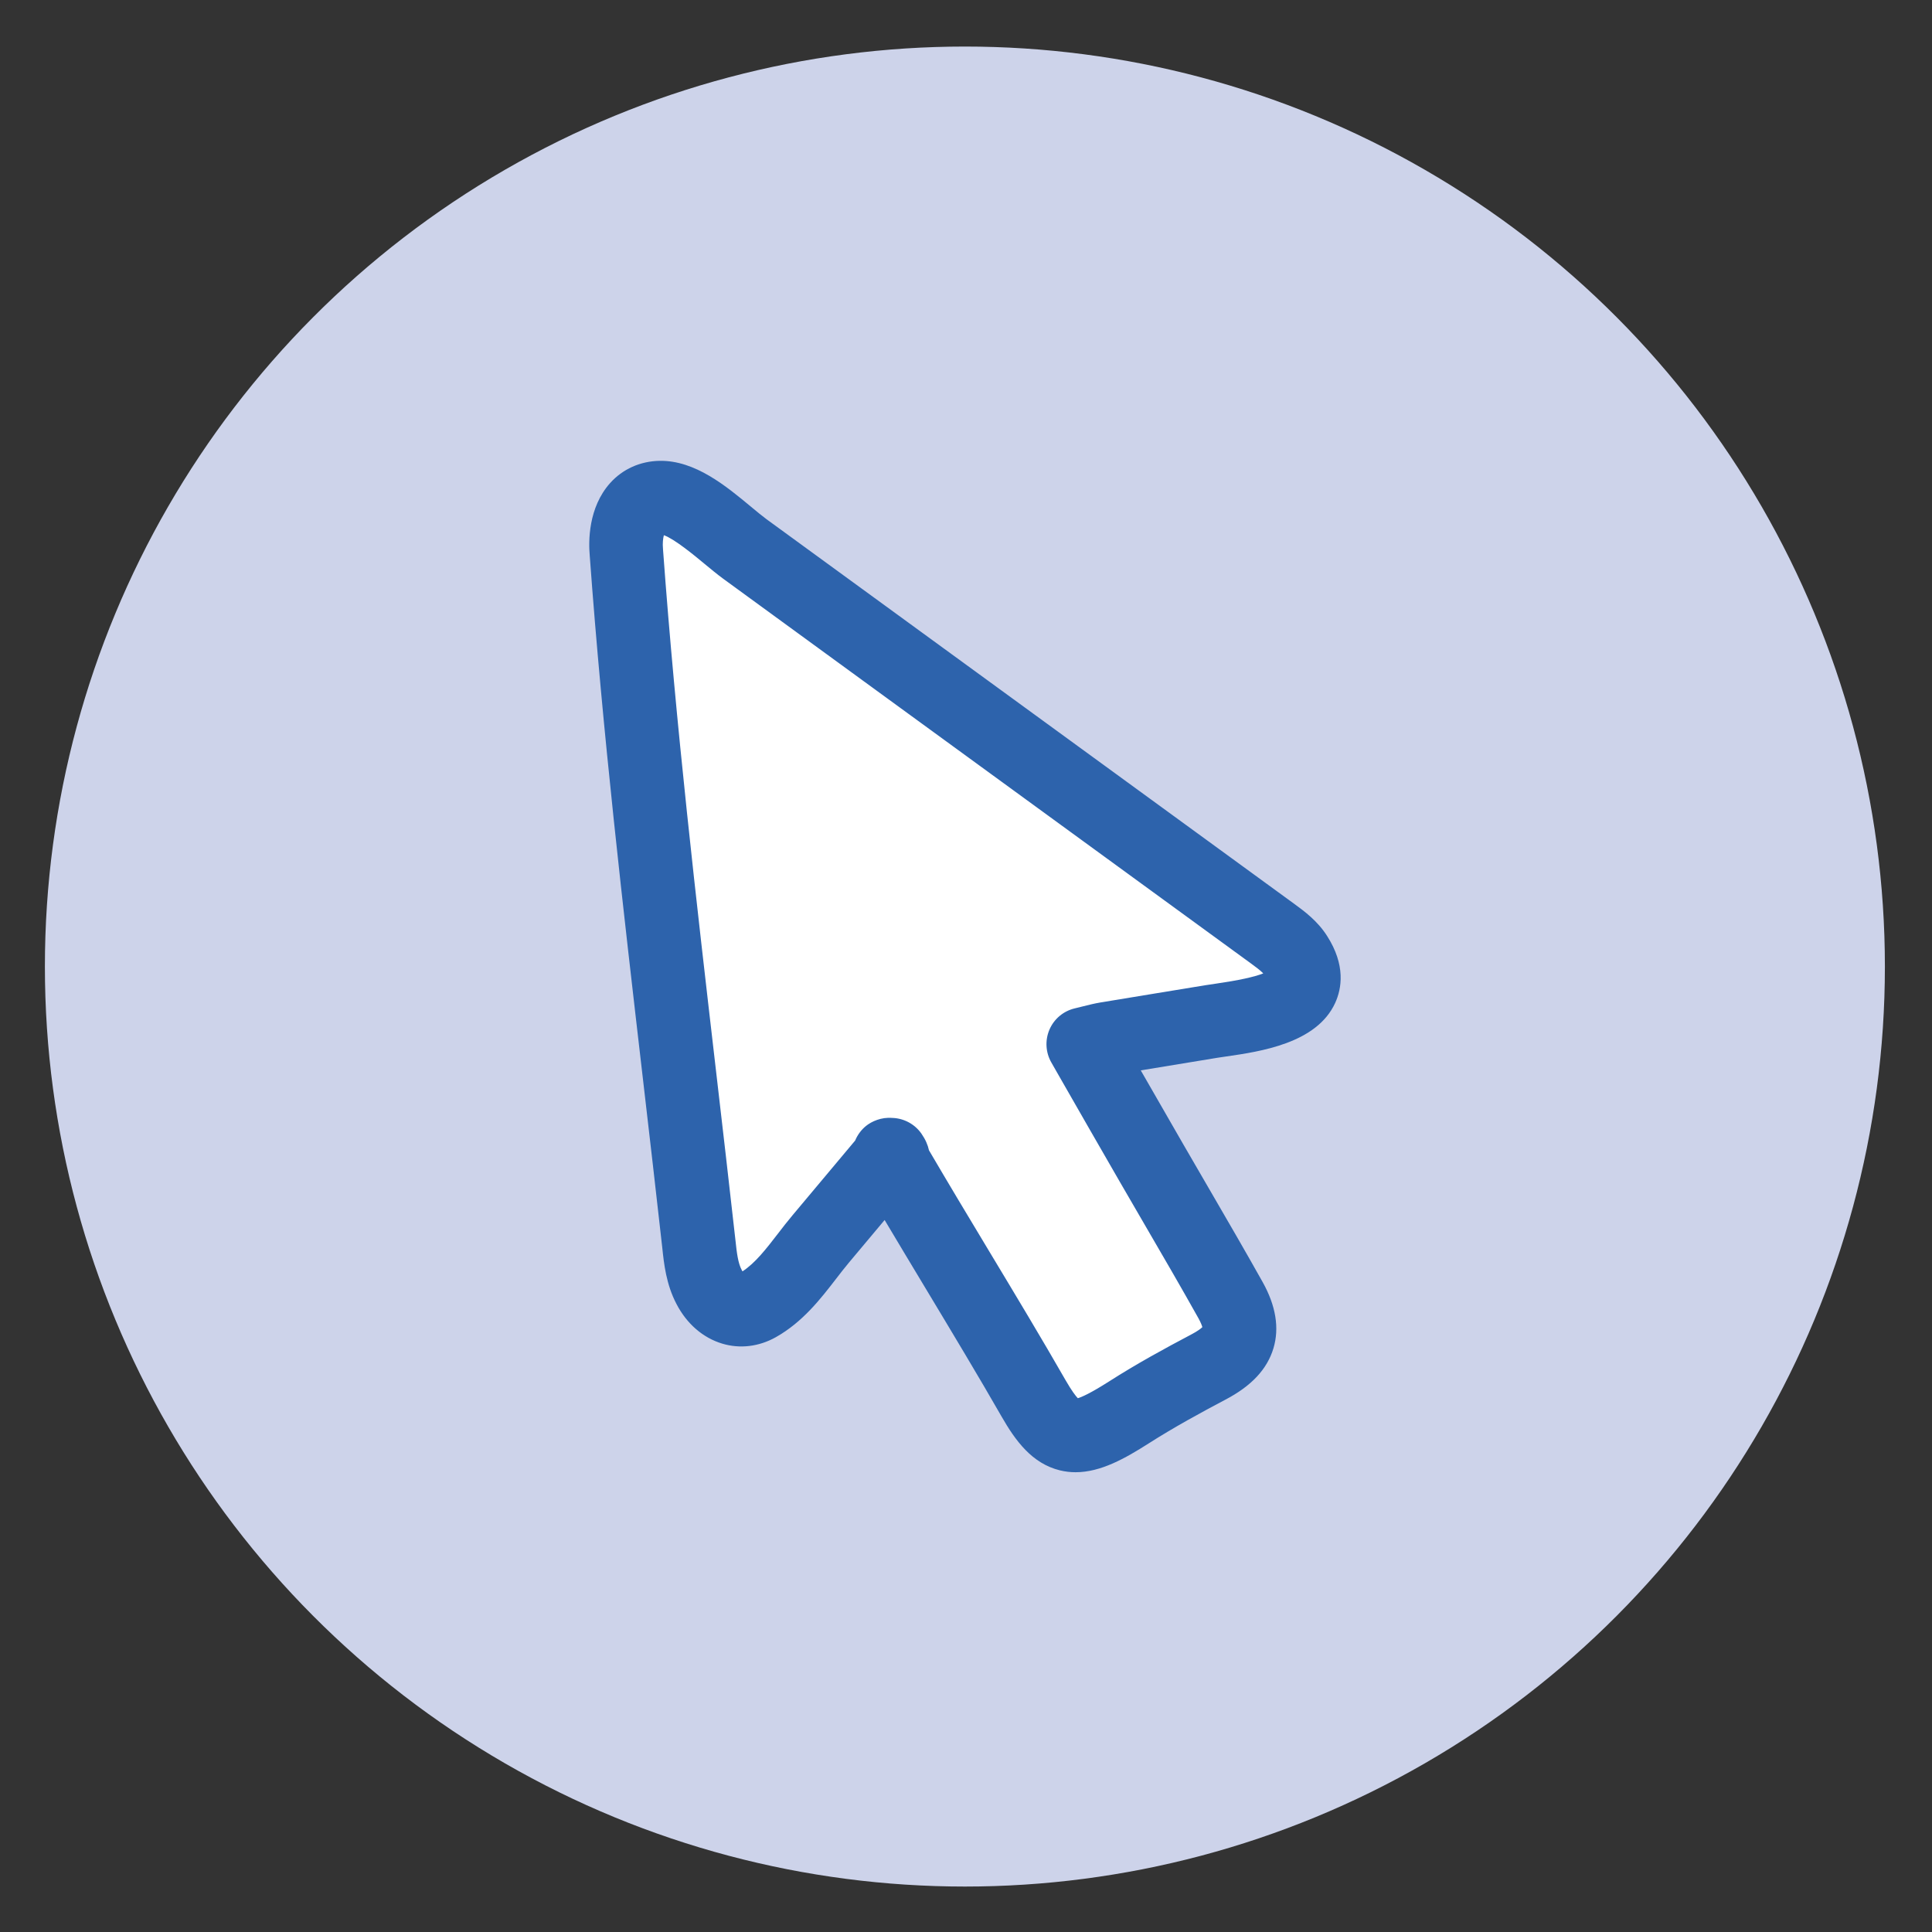
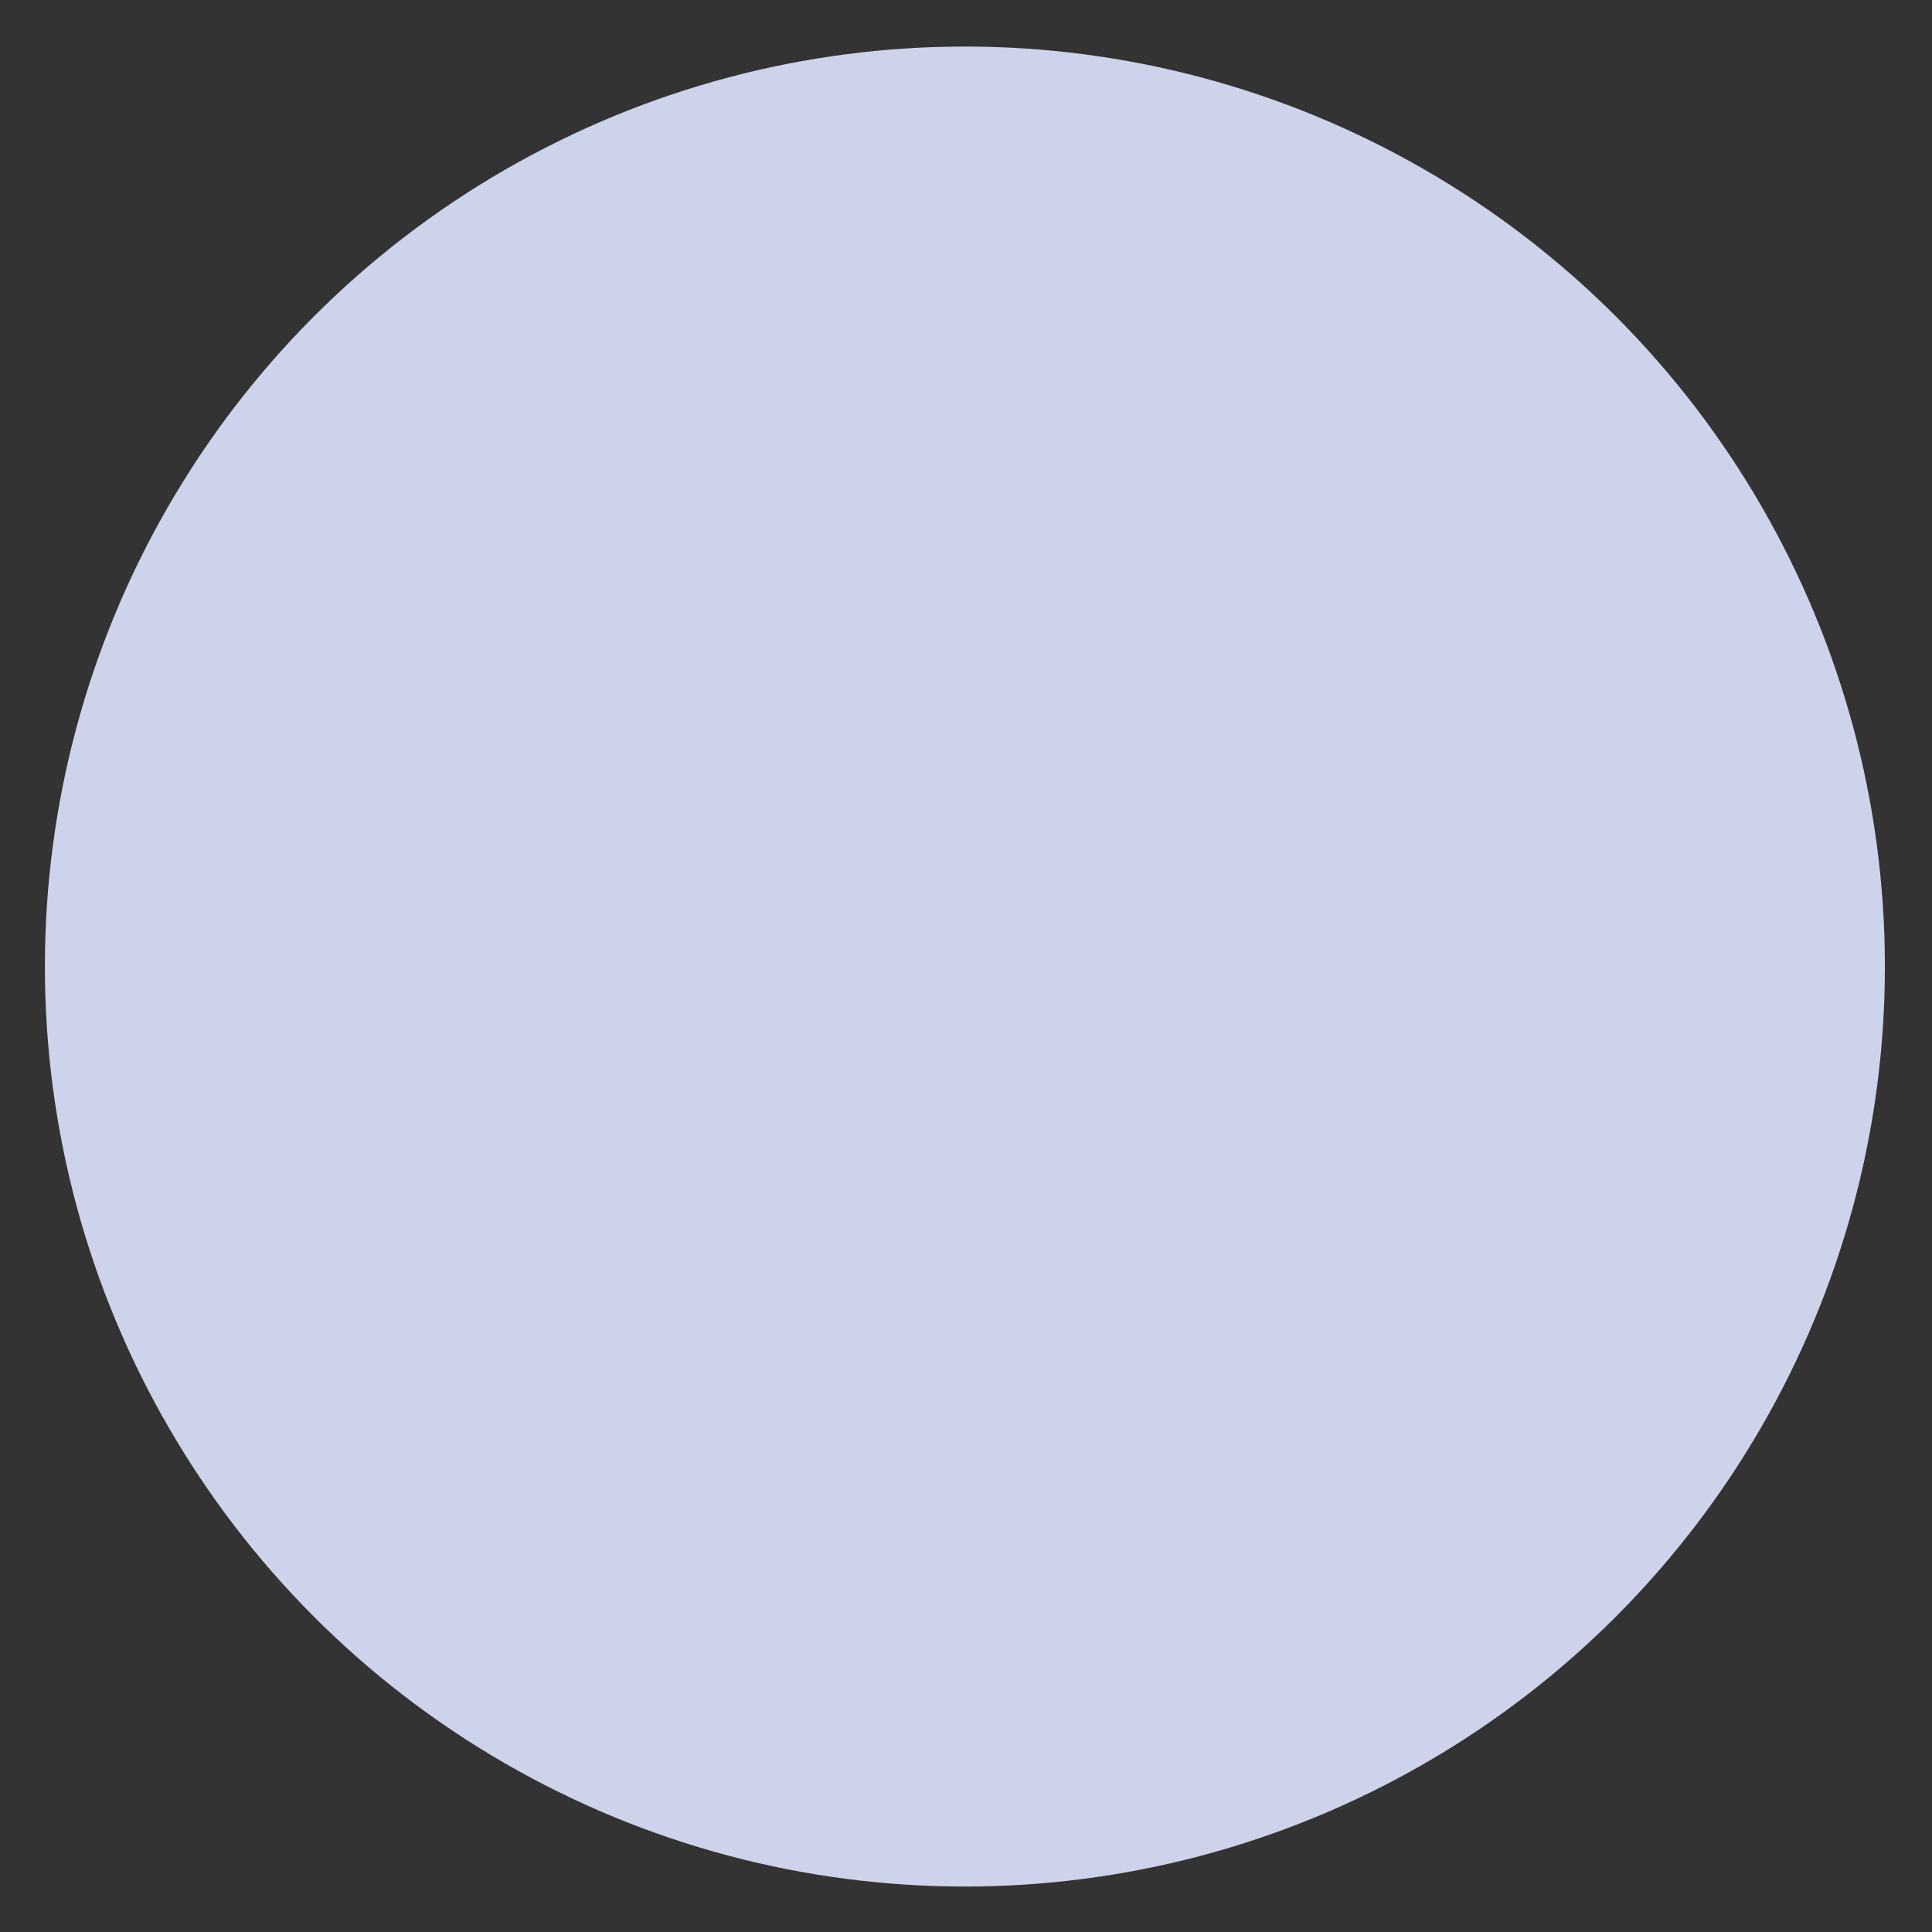
<svg xmlns="http://www.w3.org/2000/svg" version="1.1" id="Layer_1" x="0px" y="0px" viewBox="0 0 420 420" style="enable-background:new 0 0 420 420;" xml:space="preserve">
  <rect x="0" y="0" width="420" height="420" fill="#333333" stroke="none" />
  <style type="text/css">
	.st0{fill:#CDD3EA;}
	.st1{fill:#FFFFFF;}
	.st2{fill:#2D63AC;}
</style>
  <g>
    <circle class="st0" cx="209.76" cy="210.12" r="200" />
    <g>
      <g>
-         <path class="st1" d="M193.75,251.03c-5.09,6.09-10.18,12.16-15.29,18.25c-4.22,5.03-7.88,11.15-13.75,14.45     c-4.19,2.35-8.39,0.22-10.54-3.91c-1.51-2.85-1.9-6.12-2.24-9.34c-5.59-50.07-12.1-100.16-15.77-150.4     c-0.48-5,1.09-11.8,7.35-11.91c6.21-0.08,13.64,7.69,18.39,11.15c38.27,27.9,76.51,55.8,114.78,83.67     c1.87,1.37,3.8,2.8,5.03,4.75c7.52,11.77-11.99,13.25-18.39,14.31c-7.6,1.26-15.21,2.49-22.78,3.75     c-1.48,0.25-2.94,0.67-5.06,1.17c5.17,9.03,10.04,17.53,14.93,26c5.7,9.9,11.52,19.71,17.08,29.66     c3.72,6.68,2.1,10.93-4.86,14.56c-5.87,3.1-11.69,6.29-17.28,9.87c-11.27,7.16-14.87,6.99-20.66-3.08     c-9.45-16.49-21.82-36.35-31.33-52.78C192.81,250.27,194.98,252.79,193.75,251.03" />
-         <path class="st2" d="M233.82,320.05c-1.13,0-2.27-0.13-3.42-0.41c-6.08-1.5-9.67-6.48-12.64-11.65     c-4.93-8.61-10.77-18.31-16.41-27.69c-3.01-5.01-6.09-10.12-9.04-15.08c-2.57,3.07-5.14,6.13-7.72,9.21     c-0.92,1.09-1.83,2.28-2.8,3.53c-3.42,4.43-7.29,9.45-13.16,12.75c-3.65,2.04-7.77,2.54-11.6,1.39c-4.19-1.25-7.72-4.3-9.95-8.59     c-2.27-4.29-2.75-8.86-3.1-12.2c-1.35-12.08-2.78-24.44-4.17-36.38c-4.34-37.37-8.83-76-11.61-114.18     c-0.27-3.02-0.35-10.38,4.43-15.73c2.72-3.04,6.54-4.76,10.75-4.84c7.74-0.13,14.51,5.52,19.94,10.03c1.24,1.03,2.41,2,3.31,2.66     l34.05,24.82c26.91,19.62,53.81,39.24,80.73,58.84c2.13,1.56,5.03,3.68,7.1,6.96c4.04,6.32,3.18,11.41,1.74,14.55     c-4.02,8.79-16.31,10.56-23.64,11.62c-0.74,0.11-1.4,0.2-1.95,0.29c-3.49,0.58-6.97,1.15-10.46,1.72     c-2.07,0.34-4.14,0.68-6.21,1.02c3.17,5.53,6.26,10.91,9.37,16.29c1.85,3.21,3.71,6.41,5.57,9.6     c3.82,6.58,7.78,13.38,11.57,20.15c2.87,5.15,3.65,9.98,2.34,14.36c-1.37,4.57-4.8,8.23-10.48,11.2     c-5.35,2.83-11.11,5.96-16.67,9.51C244.63,317.02,239.32,320.05,233.82,320.05z M201.95,250.06c4.1,7.01,8.67,14.61,13.11,21.99     c5.69,9.45,11.57,19.23,16.58,27.98c1.37,2.38,2.22,3.46,2.67,3.93c0.85-0.25,2.74-1.07,6.76-3.63     c6.03-3.86,12.13-7.18,17.83-10.19c1.46-0.76,2.17-1.33,2.48-1.63c-0.09-0.34-0.32-0.98-0.87-1.97     c-3.72-6.65-7.64-13.39-11.43-19.9c-1.87-3.21-3.74-6.43-5.6-9.65c-4.48-7.76-8.94-15.54-13.63-23.74l-1.3-2.28     c-1.25-2.19-1.4-4.84-0.4-7.16s3.04-4.02,5.5-4.6c0.65-0.15,1.24-0.3,1.78-0.44c1.27-0.32,2.48-0.62,3.78-0.84     c4.14-0.69,8.26-1.36,12.39-2.04c3.47-0.57,6.95-1.14,10.43-1.71c0.65-0.11,1.42-0.22,2.28-0.34c4.92-0.71,8.37-1.46,10.31-2.23     c-0.63-0.67-1.73-1.47-2.64-2.14c-26.91-19.6-53.81-39.21-80.73-58.84L157.2,125.8c-1.31-0.96-2.67-2.09-4.11-3.28     c-2.01-1.67-6.43-5.34-8.77-6.17c-0.18,0.68-0.31,1.74-0.19,2.99c0.01,0.06,0.01,0.12,0.01,0.17     c2.76,37.87,7.23,76.36,11.55,113.58c1.39,11.96,2.83,24.34,4.19,36.51c0.29,2.79,0.57,5,1.36,6.48c0.06,0.11,0.12,0.21,0.17,0.3     c2.78-1.8,5.18-4.92,7.71-8.2c1.02-1.33,2.08-2.7,3.21-4.04c4.54-5.41,9.06-10.79,13.57-16.19c0.53-1.27,1.36-2.36,2.35-3.17     c1.2-0.97,3.32-1.97,5.76-1.75c0.03,0,0.05,0,0.08,0c2.49,0.11,4.79,1.37,6.22,3.41C201.19,247.71,201.71,248.92,201.95,250.06z      M200.27,247.17c0.02,0.03,0.03,0.06,0.05,0.09C200.3,247.22,200.28,247.19,200.27,247.17z" />
-       </g>
+         </g>
    </g>
  </g>
</svg>